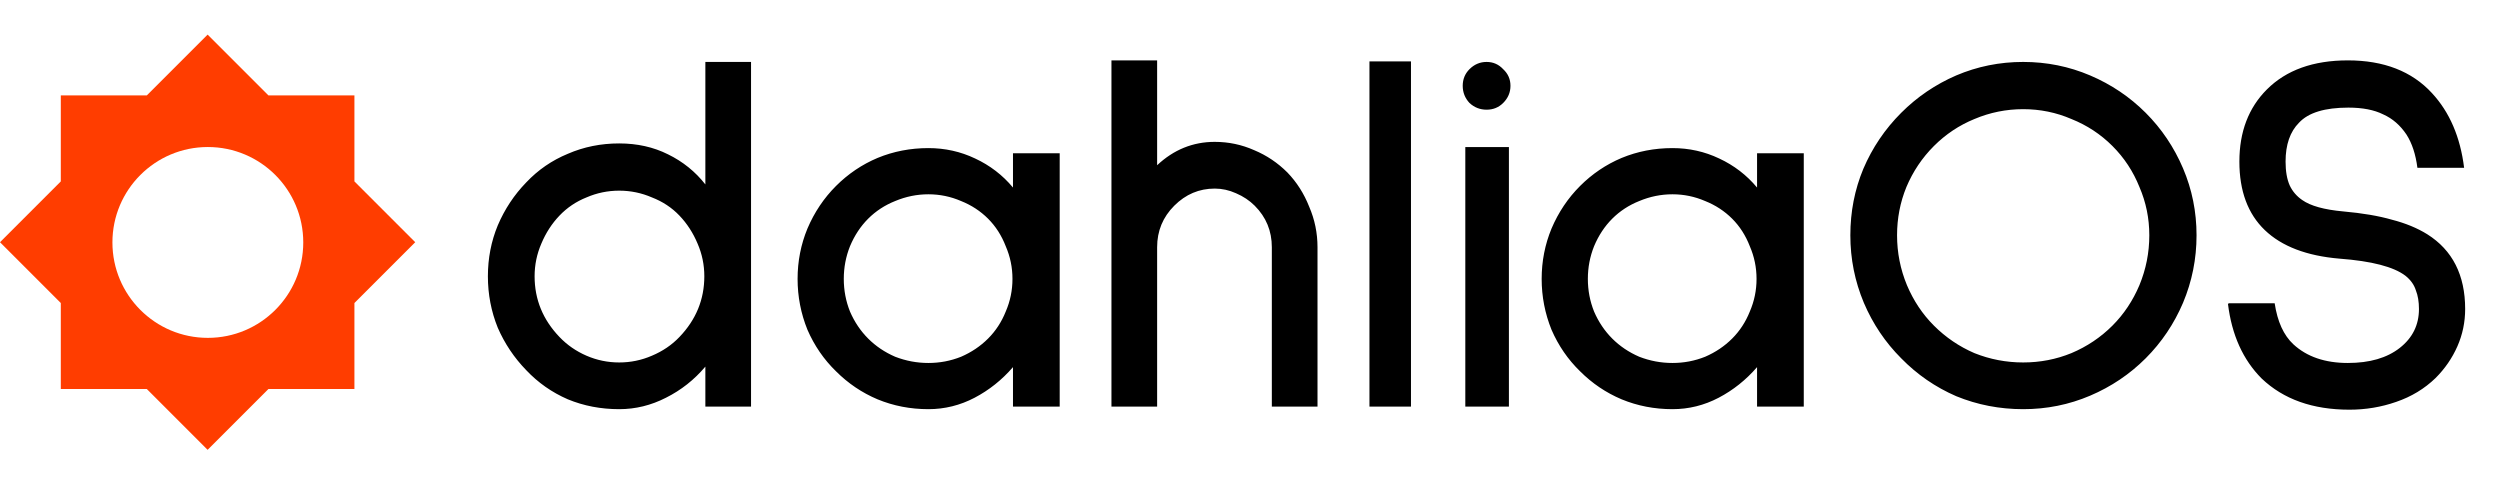
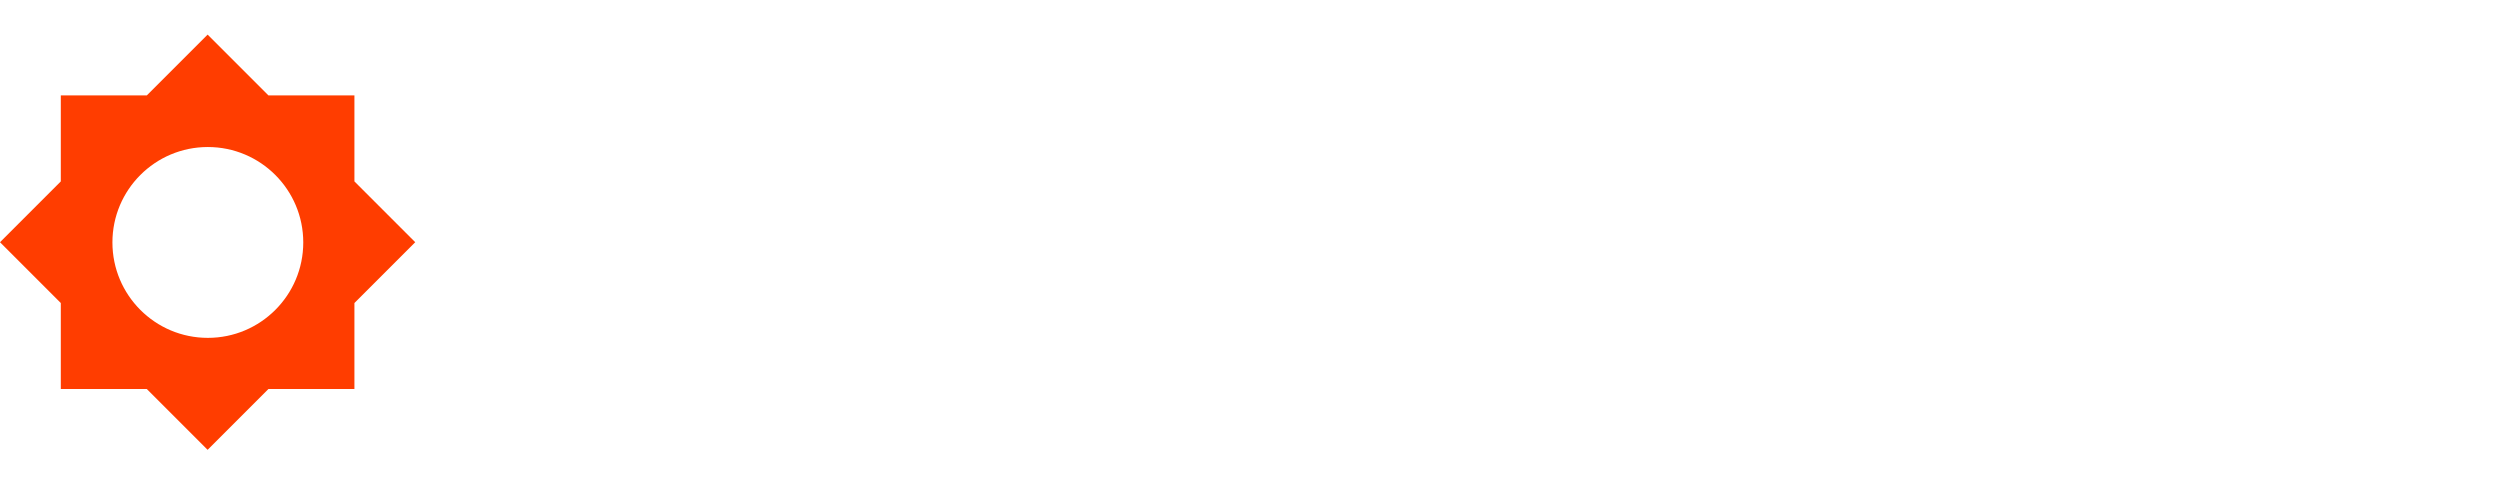
<svg xmlns="http://www.w3.org/2000/svg" width="289" height="56" viewBox="0 0 289 56" fill="none">
  <g clip-path="url(#clip0_501_2)">
-     <path d="M81.54 47V42.38C80.26 43.9 78.74 45.1 76.98 45.98C75.26 46.86 73.46 47.3 71.58 47.3C69.46 47.3 67.48 46.92 65.64 46.16C63.8 45.36 62.2 44.24 60.84 42.8C59.44 41.36 58.34 39.72 57.54 37.88C56.78 36 56.4 34.02 56.4 31.94C56.4 29.86 56.78 27.9 57.54 26.06C58.34 24.18 59.44 22.52 60.84 21.08C62.2 19.64 63.8 18.54 65.64 17.78C67.48 16.98 69.46 16.58 71.58 16.58C73.66 16.58 75.54 17 77.22 17.84C78.94 18.68 80.38 19.84 81.54 21.32V7.16H86.82V47H81.54ZM71.58 22.04C70.26 22.04 69 22.3 67.8 22.82C66.6 23.3 65.56 24 64.68 24.92C63.8 25.84 63.1 26.92 62.58 28.16C62.06 29.36 61.8 30.62 61.8 31.94C61.8 34.62 62.76 36.96 64.68 38.96C65.56 39.88 66.6 40.6 67.8 41.12C69 41.64 70.26 41.9 71.58 41.9C72.9 41.9 74.16 41.64 75.36 41.12C76.6 40.6 77.66 39.88 78.54 38.96C80.46 36.96 81.42 34.62 81.42 31.94C81.42 30.62 81.16 29.36 80.64 28.16C80.12 26.92 79.42 25.84 78.54 24.92C77.66 24 76.6 23.3 75.36 22.82C74.16 22.3 72.9 22.04 71.58 22.04ZM117.101 47V42.44C115.821 43.92 114.341 45.1 112.661 45.98C110.981 46.86 109.201 47.3 107.321 47.3C105.241 47.3 103.281 46.92 101.441 46.16C99.641 45.4 98.041 44.32 96.641 42.92C95.241 41.56 94.141 39.96 93.341 38.12C92.581 36.24 92.201 34.28 92.201 32.24C92.201 30.2 92.581 28.26 93.341 26.42C94.141 24.54 95.241 22.9 96.641 21.5C98.041 20.1 99.641 19.02 101.441 18.26C103.281 17.5 105.241 17.12 107.321 17.12C109.241 17.12 111.041 17.52 112.721 18.32C114.441 19.12 115.901 20.24 117.101 21.68V17.72H122.501V47H117.101ZM107.321 22.46C106.001 22.46 104.721 22.72 103.481 23.24C102.281 23.72 101.241 24.4 100.361 25.28C99.481 26.16 98.781 27.22 98.261 28.46C97.781 29.66 97.541 30.92 97.541 32.24C97.541 33.56 97.781 34.82 98.261 36.02C98.781 37.22 99.481 38.26 100.361 39.14C101.241 40.02 102.281 40.72 103.481 41.24C104.721 41.72 106.001 41.96 107.321 41.96C108.641 41.96 109.901 41.72 111.101 41.24C112.301 40.72 113.341 40.02 114.221 39.14C115.101 38.26 115.781 37.22 116.261 36.02C116.781 34.82 117.041 33.56 117.041 32.24C117.041 30.92 116.781 29.66 116.261 28.46C115.781 27.22 115.101 26.16 114.221 25.28C113.341 24.4 112.301 23.72 111.101 23.24C109.901 22.72 108.641 22.46 107.321 22.46ZM147.024 47V28.58C147.024 26.7 146.364 25.1 145.044 23.78C144.444 23.18 143.724 22.7 142.884 22.34C142.084 21.98 141.264 21.8 140.424 21.8C138.624 21.8 137.064 22.46 135.744 23.78C134.424 25.1 133.764 26.7 133.764 28.58V47H128.484V6.98H133.764V19.1C135.684 17.3 137.904 16.4 140.424 16.4C142.024 16.4 143.544 16.72 144.984 17.36C146.424 17.96 147.704 18.82 148.824 19.94C149.904 21.06 150.744 22.38 151.344 23.9C151.984 25.38 152.304 26.94 152.304 28.58V47H147.024ZM158.309 47V7.1H163.109V47H158.309ZM171.85 12.68C171.09 12.68 170.43 12.42 169.87 11.9C169.35 11.34 169.09 10.68 169.09 9.92C169.09 9.16 169.35 8.52 169.87 8C170.43 7.44 171.09 7.16 171.85 7.16C172.61 7.16 173.25 7.44 173.77 8C174.33 8.52 174.61 9.16 174.61 9.92C174.61 10.68 174.33 11.34 173.77 11.9C173.25 12.42 172.61 12.68 171.85 12.68ZM169.39 47V17H174.43V47H169.39ZM203.116 47V42.44C201.836 43.92 200.356 45.1 198.676 45.98C196.996 46.86 195.216 47.3 193.336 47.3C191.256 47.3 189.296 46.92 187.456 46.16C185.656 45.4 184.056 44.32 182.656 42.92C181.256 41.56 180.156 39.96 179.356 38.12C178.596 36.24 178.216 34.28 178.216 32.24C178.216 30.2 178.596 28.26 179.356 26.42C180.156 24.54 181.256 22.9 182.656 21.5C184.056 20.1 185.656 19.02 187.456 18.26C189.296 17.5 191.256 17.12 193.336 17.12C195.256 17.12 197.056 17.52 198.736 18.32C200.456 19.12 201.916 20.24 203.116 21.68V17.72H208.516V47H203.116ZM193.336 22.46C192.016 22.46 190.736 22.72 189.496 23.24C188.296 23.72 187.256 24.4 186.376 25.28C185.496 26.16 184.796 27.22 184.276 28.46C183.796 29.66 183.556 30.92 183.556 32.24C183.556 33.56 183.796 34.82 184.276 36.02C184.796 37.22 185.496 38.26 186.376 39.14C187.256 40.02 188.296 40.72 189.496 41.24C190.736 41.72 192.016 41.96 193.336 41.96C194.656 41.96 195.916 41.72 197.116 41.24C198.316 40.72 199.356 40.02 200.236 39.14C201.116 38.26 201.796 37.22 202.276 36.02C202.796 34.82 203.056 33.56 203.056 32.24C203.056 30.92 202.796 29.66 202.276 28.46C201.796 27.22 201.116 26.16 200.236 25.28C199.356 24.4 198.316 23.72 197.116 23.24C195.916 22.72 194.656 22.46 193.336 22.46ZM233.88 47.3C231.16 47.3 228.58 46.8 226.14 45.8C223.74 44.76 221.62 43.3 219.78 41.42C217.94 39.58 216.5 37.44 215.46 35C214.42 32.52 213.9 29.92 213.9 27.2C213.9 24.48 214.4 21.92 215.4 19.52C216.44 17.08 217.9 14.92 219.78 13.04C221.62 11.2 223.74 9.76 226.14 8.72C228.58 7.68 231.16 7.16 233.88 7.16C236.6 7.16 239.18 7.68 241.62 8.72C244.06 9.76 246.2 11.2 248.04 13.04C249.88 14.88 251.32 17.02 252.36 19.46C253.4 21.9 253.92 24.48 253.92 27.2C253.92 29.92 253.4 32.52 252.36 35C251.32 37.44 249.88 39.58 248.04 41.42C246.2 43.26 244.06 44.7 241.62 45.74C239.18 46.78 236.6 47.3 233.88 47.3ZM233.88 12.62C231.92 12.62 230.04 13 228.24 13.76C226.48 14.48 224.92 15.52 223.56 16.88C222.2 18.24 221.14 19.82 220.38 21.62C219.66 23.38 219.3 25.24 219.3 27.2C219.3 29.2 219.68 31.12 220.44 32.96C221.2 34.76 222.24 36.32 223.56 37.64C224.92 39 226.48 40.06 228.24 40.82C230.04 41.54 231.92 41.9 233.88 41.9C235.84 41.9 237.7 41.54 239.46 40.82C241.26 40.06 242.84 39 244.2 37.64C245.52 36.32 246.56 34.76 247.32 32.96C248.08 31.12 248.46 29.2 248.46 27.2C248.46 25.24 248.08 23.38 247.32 21.62C246.6 19.82 245.56 18.24 244.2 16.88C242.84 15.52 241.26 14.48 239.46 13.76C237.7 13 235.84 12.62 233.88 12.62ZM279.452 19.4C279.252 17.84 278.832 16.56 278.192 15.56C277.472 14.48 276.572 13.7 275.492 13.22C274.452 12.7 273.112 12.44 271.472 12.44C268.752 12.44 266.852 13.02 265.772 14.18C264.732 15.22 264.212 16.72 264.212 18.68C264.212 19.8 264.372 20.72 264.692 21.44C265.012 22.12 265.492 22.68 266.132 23.12C267.092 23.8 268.672 24.24 270.872 24.44C273.112 24.64 274.992 24.96 276.512 25.4C278.072 25.8 279.432 26.36 280.592 27.08C283.512 28.92 284.972 31.8 284.972 35.72C284.972 37.24 284.672 38.68 284.072 40.04C283.472 41.4 282.632 42.62 281.552 43.7C280.272 44.94 278.752 45.86 276.992 46.46C275.272 47.06 273.472 47.36 271.592 47.36C267.352 47.36 263.972 46.16 261.452 43.76C259.292 41.6 257.992 38.72 257.552 35.12L257.672 35.06H262.952C263.272 37.18 263.992 38.76 265.112 39.8C266.672 41.24 268.772 41.96 271.412 41.96C273.932 41.96 275.932 41.38 277.412 40.22C278.892 39.06 279.632 37.56 279.632 35.72C279.632 34.88 279.512 34.16 279.272 33.56C279.072 32.92 278.672 32.36 278.072 31.88C276.712 30.84 274.172 30.18 270.452 29.9C266.652 29.58 263.772 28.48 261.812 26.6C259.852 24.72 258.872 22.08 258.872 18.68C258.872 15.24 259.932 12.46 262.052 10.34C264.292 8.1 267.412 6.98 271.412 6.98C275.572 6.98 278.812 8.24 281.132 10.76C283.172 12.96 284.412 15.84 284.852 19.4H279.452Z" fill="black" />
    <path fill-rule="evenodd" clip-rule="evenodd" d="M24 4L31.029 11.029H40.971V20.971L48 28L40.971 35.029V44.971H31.029L24 52L16.971 44.971H7.029V35.029L0 28L7.029 20.971V11.029H16.971L24 4ZM24.026 39.057C30.119 39.057 35.057 34.119 35.057 28.026C35.057 21.934 30.119 16.996 24.026 16.996C17.934 16.996 12.996 21.934 12.996 28.026C12.996 34.119 17.934 39.057 24.026 39.057Z" fill="url(#paint0_linear_501_2)" />
  </g>
  <defs>
    <linearGradient id="paint0_linear_501_2" x1="1.991" y1="6.522" x2="70.669" y2="74.006" gradientUnits="userSpaceOnUse">
      <stop stop-color="#FF3D00" />
      <stop offset="1" stop-color="#FF3D00" />
    </linearGradient>
    <clipPath id="clip0_501_2">
      <rect width="289" height="56" fill="white" />
    </clipPath>
  </defs>
</svg>